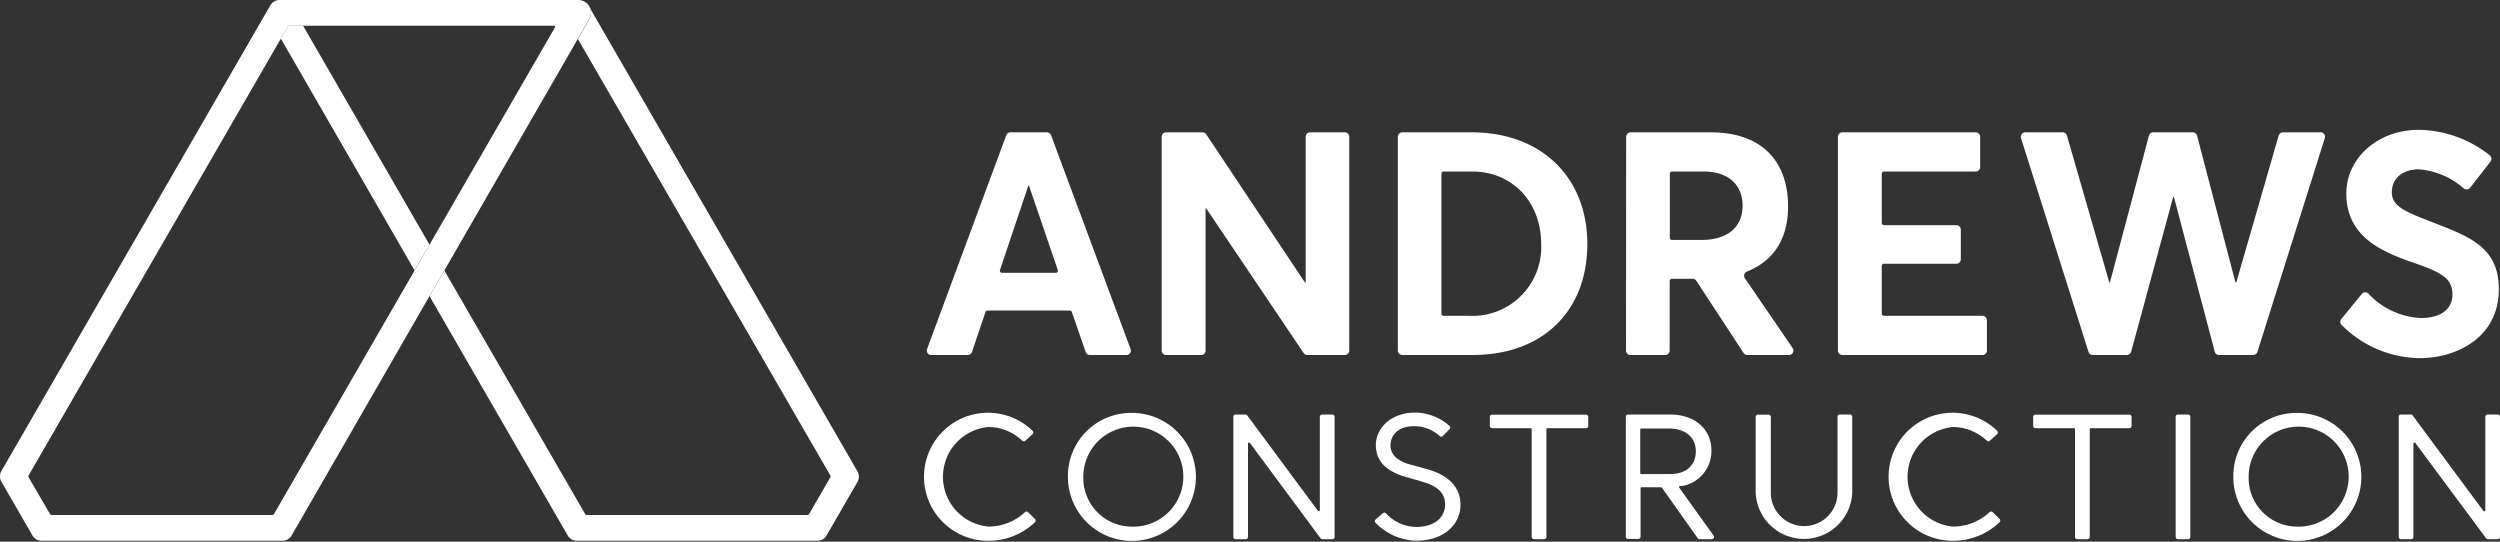
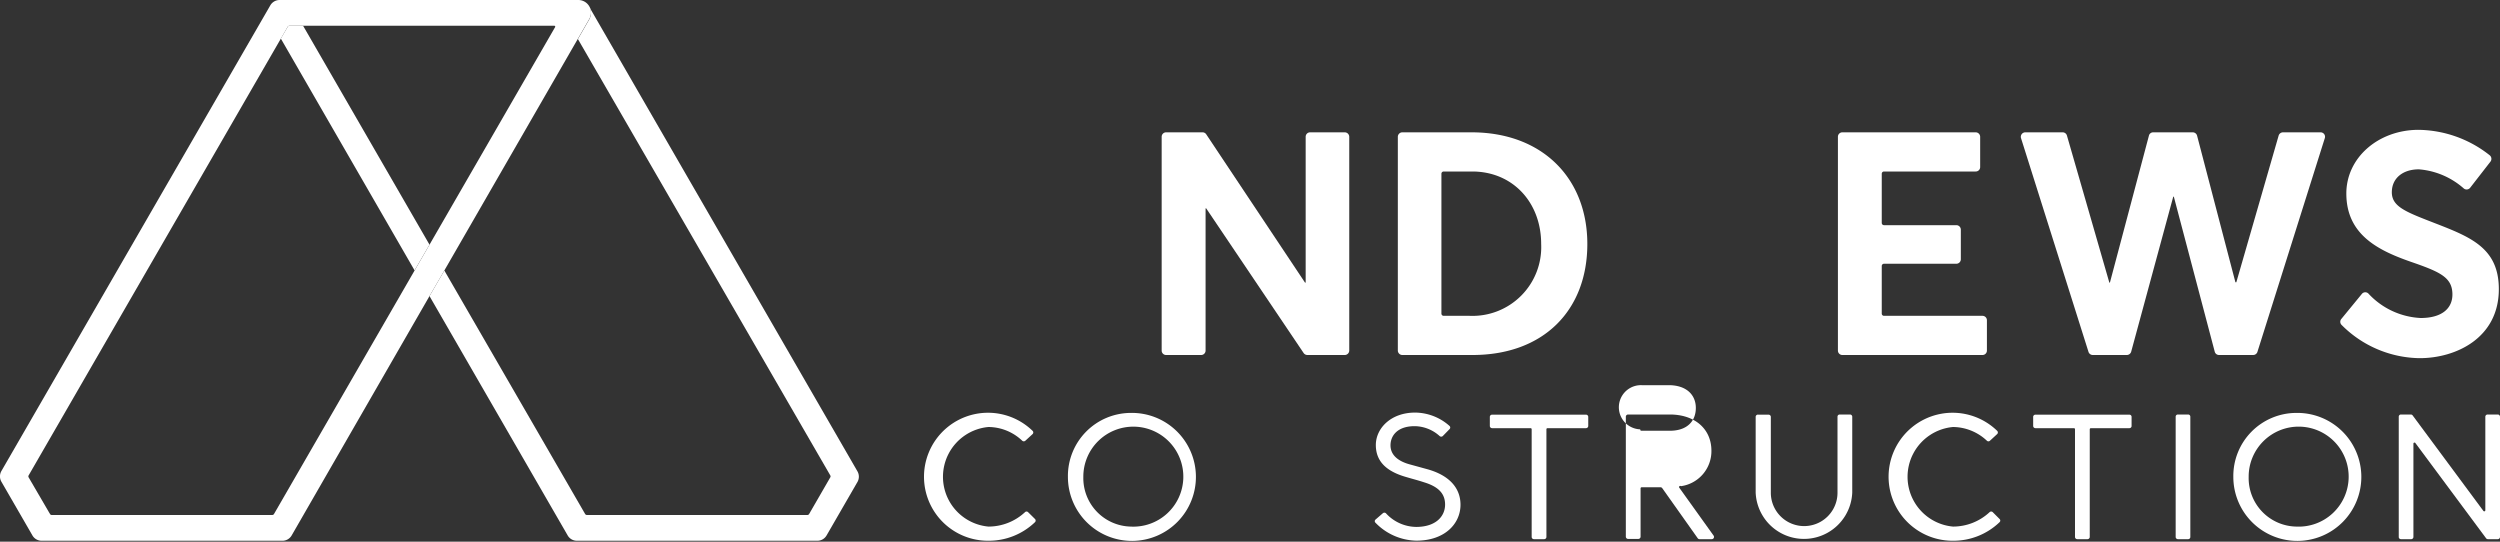
<svg xmlns="http://www.w3.org/2000/svg" id="Layer_1" data-name="Layer 1" viewBox="0 0 300 65">
  <rect x="0" y="0" width="300" height="65" fill="#333333" stroke="none" />
  <defs>
    <style>.cls-1{fill:#fff;}</style>
  </defs>
  <title>Artboard 1</title>
-   <path class="cls-1" d="M121.25,15.88h4.38a.54.54,0,0,1,.5.35l9.54,25.65a.53.53,0,0,1-.5.72h-4.39a.53.53,0,0,1-.5-.36l-1.66-4.8a.27.27,0,0,0-.25-.18h-9.86a.27.27,0,0,0-.25.18l-1.62,4.8a.54.54,0,0,1-.51.36h-4.38a.53.53,0,0,1-.5-.72l9.5-25.65A.54.54,0,0,1,121.25,15.88Zm5.43,16.86a.26.26,0,0,0,.25-.35l-3.45-10.11h-.08L120,32.39a.26.26,0,0,0,.25.35Z" />
  <path class="cls-1" d="M139.93,15.88h4.38a.52.52,0,0,1,.44.24L156.6,33.91h.08V16.41a.53.53,0,0,1,.53-.53h4.16a.54.54,0,0,1,.54.53V42.07a.54.54,0,0,1-.54.53h-4.49a.55.55,0,0,1-.44-.23L144.74,25h-.07V42.07a.53.53,0,0,1-.53.53h-4.21a.53.53,0,0,1-.53-.53V16.41A.53.53,0,0,1,139.93,15.88Z" />
  <path class="cls-1" d="M167.74,16.41a.54.54,0,0,1,.54-.53h8.31c8.47,0,13.89,5.49,13.89,13.4S185.28,42.6,176.7,42.6h-8.42a.54.54,0,0,1-.54-.53Zm8.62,21.49a8.25,8.25,0,0,0,8.58-8.62c0-5-3.42-8.7-8.28-8.7h-3.42a.27.27,0,0,0-.27.27V37.63a.27.27,0,0,0,.27.27Z" />
-   <path class="cls-1" d="M195.14,16.41a.54.54,0,0,1,.54-.53h9.59c6.43,0,9.3,3.76,9.3,8.88,0,3.83-1.67,6.52-4.94,7.83a.53.53,0,0,0-.25.79l5.74,8.39a.53.53,0,0,1-.44.83h-5a.54.54,0,0,1-.45-.24l-5.67-8.66a.52.52,0,0,0-.44-.24h-2.5a.26.26,0,0,0-.26.26v8.35a.54.54,0,0,1-.54.53h-4.16a.54.54,0,0,1-.54-.53Zm9.07,12.38c3.24,0,4.9-1.66,4.9-4.1s-1.62-4.11-4.67-4.11h-3.8a.26.26,0,0,0-.26.27v7.67a.26.26,0,0,0,.26.27Z" />
  <path class="cls-1" d="M221.08,15.88h16a.54.54,0,0,1,.54.53v3.64a.53.53,0,0,1-.54.53h-11a.27.27,0,0,0-.27.27v5.9a.27.27,0,0,0,.27.27h8.68a.54.54,0,0,1,.54.53v3.57a.54.54,0,0,1-.54.53h-8.68a.27.27,0,0,0-.27.27v5.71a.27.27,0,0,0,.27.27H237.9a.53.53,0,0,1,.53.53v3.64a.53.53,0,0,1-.53.53H221.08a.53.53,0,0,1-.53-.53V16.41A.53.53,0,0,1,221.08,15.88Z" />
  <path class="cls-1" d="M243,15.88h4.52a.53.53,0,0,1,.51.38l5.09,17.65h.07l4.68-17.63a.52.52,0,0,1,.51-.4h4.75a.54.54,0,0,1,.52.4l4.6,17.59h.11l5.08-17.61a.55.55,0,0,1,.52-.38h4.51a.53.53,0,0,1,.51.69l-8.09,25.66a.54.54,0,0,1-.51.37h-4.09a.53.53,0,0,1-.52-.39L260.86,23.6h-.07l-5.05,18.61a.55.55,0,0,1-.52.39h-4.09a.54.54,0,0,1-.51-.37l-8.1-25.66A.54.54,0,0,1,243,15.88Z" />
  <path class="cls-1" d="M280.93,38.31l2.51-3.06a.53.53,0,0,1,.79,0,9.13,9.13,0,0,0,6.25,2.91c2.56,0,3.81-1.16,3.81-2.82,0-2-1.4-2.67-4.63-3.8-4.07-1.39-8.1-3.24-8.1-8.32,0-4.29,3.81-7.6,8.59-7.64a14,14,0,0,1,8.61,3.05.55.55,0,0,1,.1.76l-2.44,3.14a.54.54,0,0,1-.75.1,9.22,9.22,0,0,0-5.41-2.31c-1.85,0-3.2,1-3.24,2.68s1.43,2.33,4.52,3.53c4.63,1.81,8.32,3,8.32,8.17,0,5.87-5.16,8.28-9.49,8.28A13.44,13.44,0,0,1,281,39,.53.53,0,0,1,280.93,38.31Z" />
  <path class="cls-1" d="M118.6,63.19A6.44,6.44,0,0,0,123,61.46a.26.26,0,0,1,.37,0l.83.82a.27.27,0,0,1,0,.38,8,8,0,0,1-5.58,2.23,7.68,7.68,0,1,1,5.29-13.19.27.27,0,0,1,0,.39l-.87.8a.28.28,0,0,1-.37,0,5.93,5.93,0,0,0-4.06-1.65,6,6,0,0,0,0,11.95Z" />
  <path class="cls-1" d="M135.67,49.55a7.68,7.68,0,1,1-7.52,7.69A7.57,7.57,0,0,1,135.67,49.55Zm0,13.64A6,6,0,1,0,130,57.24,5.82,5.82,0,0,0,135.67,63.19Z" />
-   <path class="cls-1" d="M159.85,64.7h-1.18a.26.26,0,0,1-.21-.11L150,53.17a.13.13,0,0,0-.24.08V64.43a.26.26,0,0,1-.26.27h-1.24a.27.27,0,0,1-.26-.27V50a.26.26,0,0,1,.26-.26h1.19a.28.28,0,0,1,.21.1l8.48,11.44a.13.13,0,0,0,.24-.08V50a.27.27,0,0,1,.27-.26h1.23a.27.27,0,0,1,.27.26V64.43A.27.27,0,0,1,159.85,64.7Z" />
  <path class="cls-1" d="M173.13,52.33a.28.28,0,0,1-.37,0,4.55,4.55,0,0,0-3-1.19c-2.11,0-2.9,1.18-2.9,2.3s.85,1.91,2.4,2.31l2,.55c2.58.71,4,2.2,4,4.27,0,2.26-1.87,4.31-5.3,4.31a7,7,0,0,1-4.9-2.15.25.25,0,0,1,0-.38l.88-.76a.28.28,0,0,1,.37,0,5,5,0,0,0,3.63,1.64c2.37,0,3.47-1.28,3.47-2.68,0-1.2-.65-2.11-2.54-2.68-.69-.23-1.34-.39-2.07-.61-2.4-.67-3.7-1.87-3.7-3.86s1.79-3.89,4.71-3.89a6.27,6.27,0,0,1,4.14,1.61.26.26,0,0,1,0,.37Z" />
  <path class="cls-1" d="M179.05,49.76h11.27a.27.27,0,0,1,.27.26v1.1a.27.27,0,0,1-.27.26H185.7a.13.13,0,0,0-.13.14V64.43a.27.27,0,0,1-.27.27h-1.23a.27.27,0,0,1-.27-.27V51.52a.13.13,0,0,0-.13-.14h-4.62a.27.27,0,0,1-.27-.26V50A.27.27,0,0,1,179.05,49.76Z" />
-   <path class="cls-1" d="M201.54,58.56l4.09,5.71a.27.27,0,0,1-.21.43h-1.48a.27.27,0,0,1-.22-.12l-4.25-6a.27.27,0,0,0-.22-.11H197a.13.13,0,0,0-.13.13v5.8a.27.27,0,0,1-.27.27h-1.23a.27.27,0,0,1-.27-.27V50a.27.27,0,0,1,.27-.26h5c3,0,5,1.72,5,4.35a4.24,4.24,0,0,1-3.65,4.25A.13.13,0,0,0,201.54,58.56Zm-4.71-7v5.2a.13.13,0,0,0,.13.13h3.43c2.09,0,3.11-1.18,3.11-2.74s-1.12-2.73-3.26-2.73H197A.13.13,0,0,0,196.83,51.52Z" />
+   <path class="cls-1" d="M201.54,58.56l4.09,5.71a.27.27,0,0,1-.21.43h-1.48a.27.27,0,0,1-.22-.12l-4.25-6a.27.27,0,0,0-.22-.11H197a.13.13,0,0,0-.13.13v5.8a.27.27,0,0,1-.27.27h-1.23a.27.27,0,0,1-.27-.27V50a.27.27,0,0,1,.27-.26h5c3,0,5,1.72,5,4.35a4.24,4.24,0,0,1-3.65,4.25A.13.13,0,0,0,201.54,58.56Zm-4.71-7a.13.13,0,0,0,.13.13h3.43c2.09,0,3.11-1.18,3.11-2.74s-1.12-2.73-3.26-2.73H197A.13.13,0,0,0,196.83,51.52Z" />
  <path class="cls-1" d="M211,49.76h1.23a.27.27,0,0,1,.27.26v9.11a4,4,0,0,0,8,0V50a.26.26,0,0,1,.26-.26H222a.27.27,0,0,1,.27.26v9.11a5.8,5.8,0,0,1-11.59,0V50A.27.27,0,0,1,211,49.76Z" />
  <path class="cls-1" d="M234.37,63.19a6.44,6.44,0,0,0,4.38-1.73.27.27,0,0,1,.38,0l.82.82a.26.26,0,0,1,0,.38,8,8,0,0,1-5.58,2.23,7.68,7.68,0,1,1,5.29-13.19.27.27,0,0,1,0,.39l-.87.8a.26.26,0,0,1-.36,0,6,6,0,0,0-4.07-1.65,6,6,0,0,0,0,11.95Z" />
  <path class="cls-1" d="M244.25,49.76h11.28a.26.26,0,0,1,.26.26v1.1a.26.26,0,0,1-.26.26h-4.62a.14.14,0,0,0-.14.14V64.43a.27.27,0,0,1-.26.27h-1.24a.27.27,0,0,1-.27-.27V51.52a.13.13,0,0,0-.13-.14h-4.62a.27.27,0,0,1-.27-.26V50A.27.27,0,0,1,244.25,49.76Z" />
  <path class="cls-1" d="M262.58,64.7h-1.24a.27.27,0,0,1-.26-.27V50a.26.26,0,0,1,.26-.26h1.24a.26.26,0,0,1,.26.26V64.43A.26.26,0,0,1,262.58,64.7Z" />
  <path class="cls-1" d="M275.55,49.55A7.68,7.68,0,1,1,268,57.24,7.57,7.57,0,0,1,275.55,49.55Zm0,13.64a6,6,0,1,0-5.71-5.95A5.82,5.82,0,0,0,275.55,63.19Z" />
  <path class="cls-1" d="M299.73,64.7h-1.18a.27.27,0,0,1-.22-.11l-8.48-11.42a.13.13,0,0,0-.24.08V64.43a.27.27,0,0,1-.26.27h-1.24a.26.26,0,0,1-.26-.27V50a.26.26,0,0,1,.26-.26h1.19a.28.28,0,0,1,.21.1L298,61.3a.13.13,0,0,0,.24-.08V50a.27.27,0,0,1,.27-.26h1.23A.27.27,0,0,1,300,50V64.43A.27.27,0,0,1,299.73,64.7Z" />
  <path class="cls-1" d="M102.91,57.81l-3.72,6.44a1.27,1.27,0,0,1-1.11.64H69.23a1.27,1.27,0,0,1-1.11-.64L51.54,35.53h0l1.58-2.72.2-.35L70.21,61.67a.26.26,0,0,0,.22.13H96.88a.25.25,0,0,0,.22-.13l2.53-4.38a.23.23,0,0,0,0-.25L69.35,4.69l1.37-2.38a1.54,1.54,0,0,0,0-1.47l32.15,55.68A1.29,1.29,0,0,1,102.91,57.81Z" />
-   <path class="cls-1" d="M51.54,35.52h0l1.58-2.73Z" />
  <path class="cls-1" d="M70.76.84,70.67.69A1.52,1.52,0,0,0,69.38,0H33.55a1.29,1.29,0,0,0-1.11.64L.17,56.52a1.29,1.29,0,0,0,0,1.29l3.72,6.44A1.27,1.27,0,0,0,5,64.89H33.85A1.27,1.27,0,0,0,35,64.25L51.54,35.53h0l1.58-2.72.2-.35,16-27.76,1.37-2.38A1.54,1.54,0,0,0,70.76.84ZM66.61,3.26,32.88,61.68a.26.26,0,0,1-.22.12H6.19A.26.26,0,0,1,6,61.68L3.44,57.29a.23.23,0,0,1,0-.25L34.52,3.22a.25.25,0,0,1,.22-.13H66.52A.11.11,0,0,1,66.61,3.26Z" />
  <path class="cls-1" d="M33.7,4.63l.82-1.41a.25.25,0,0,1,.22-.13h1.63L51.54,29.36l-1.79,3.09Z" />
</svg>